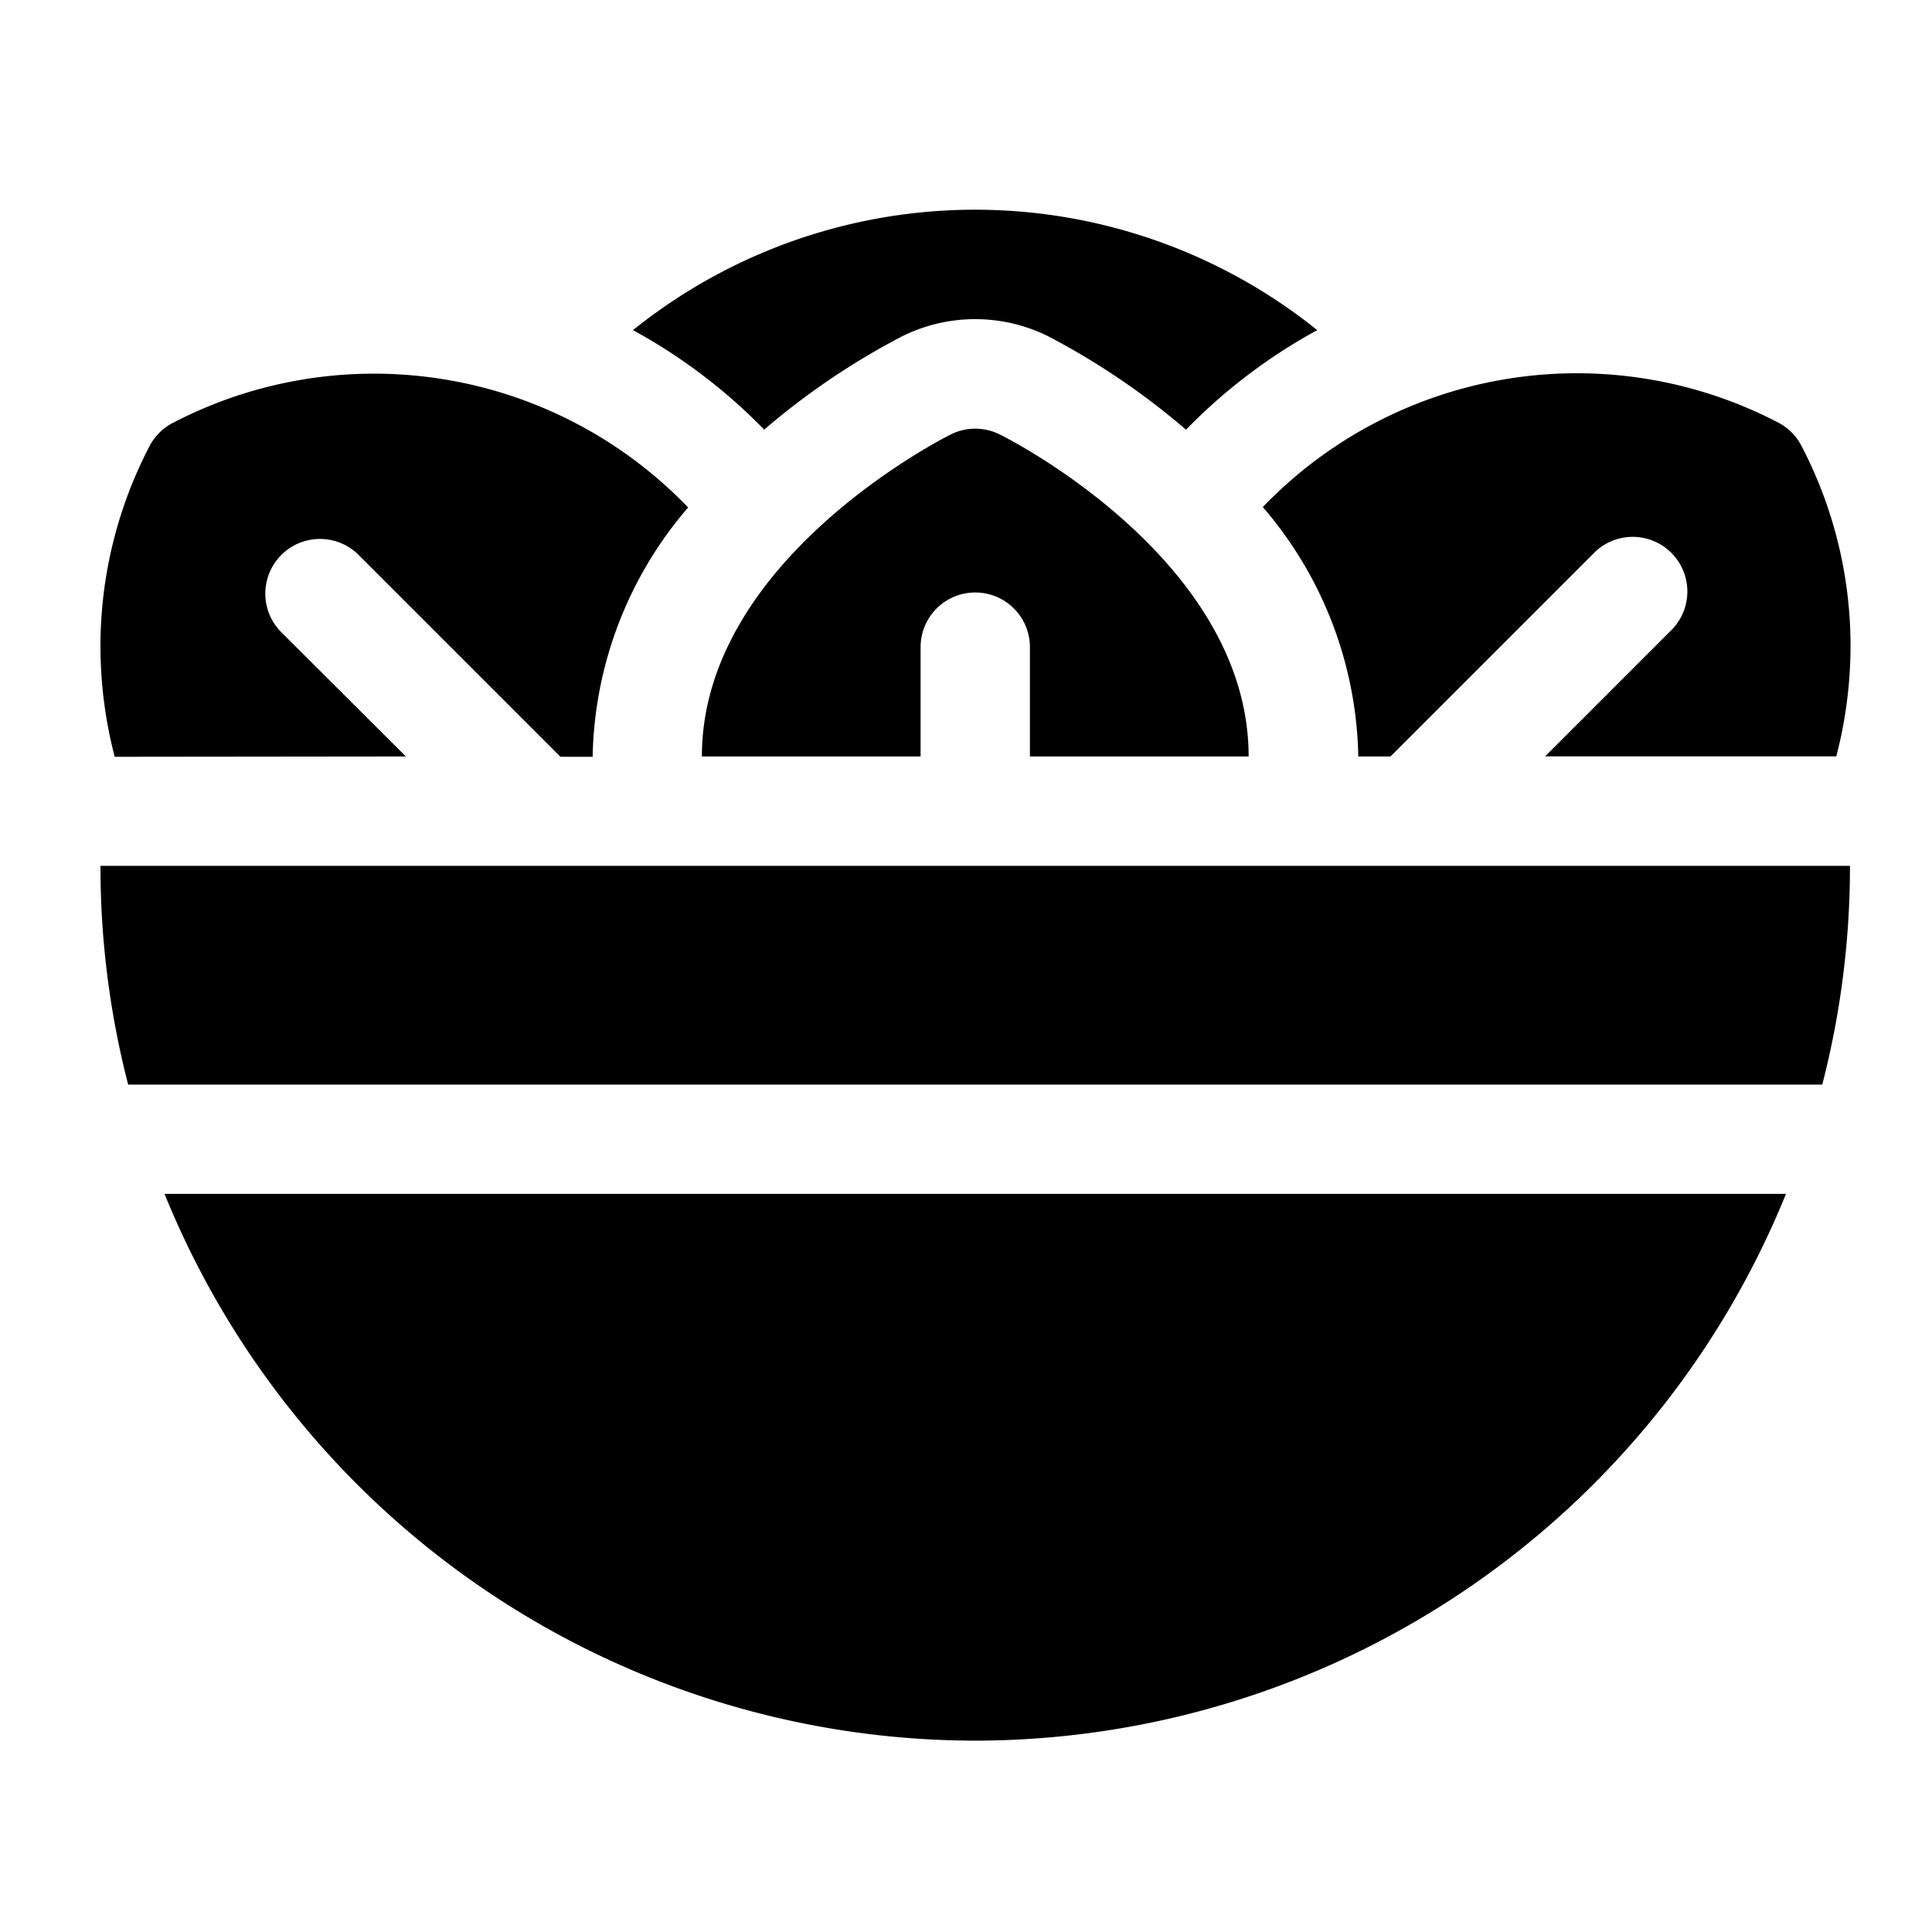
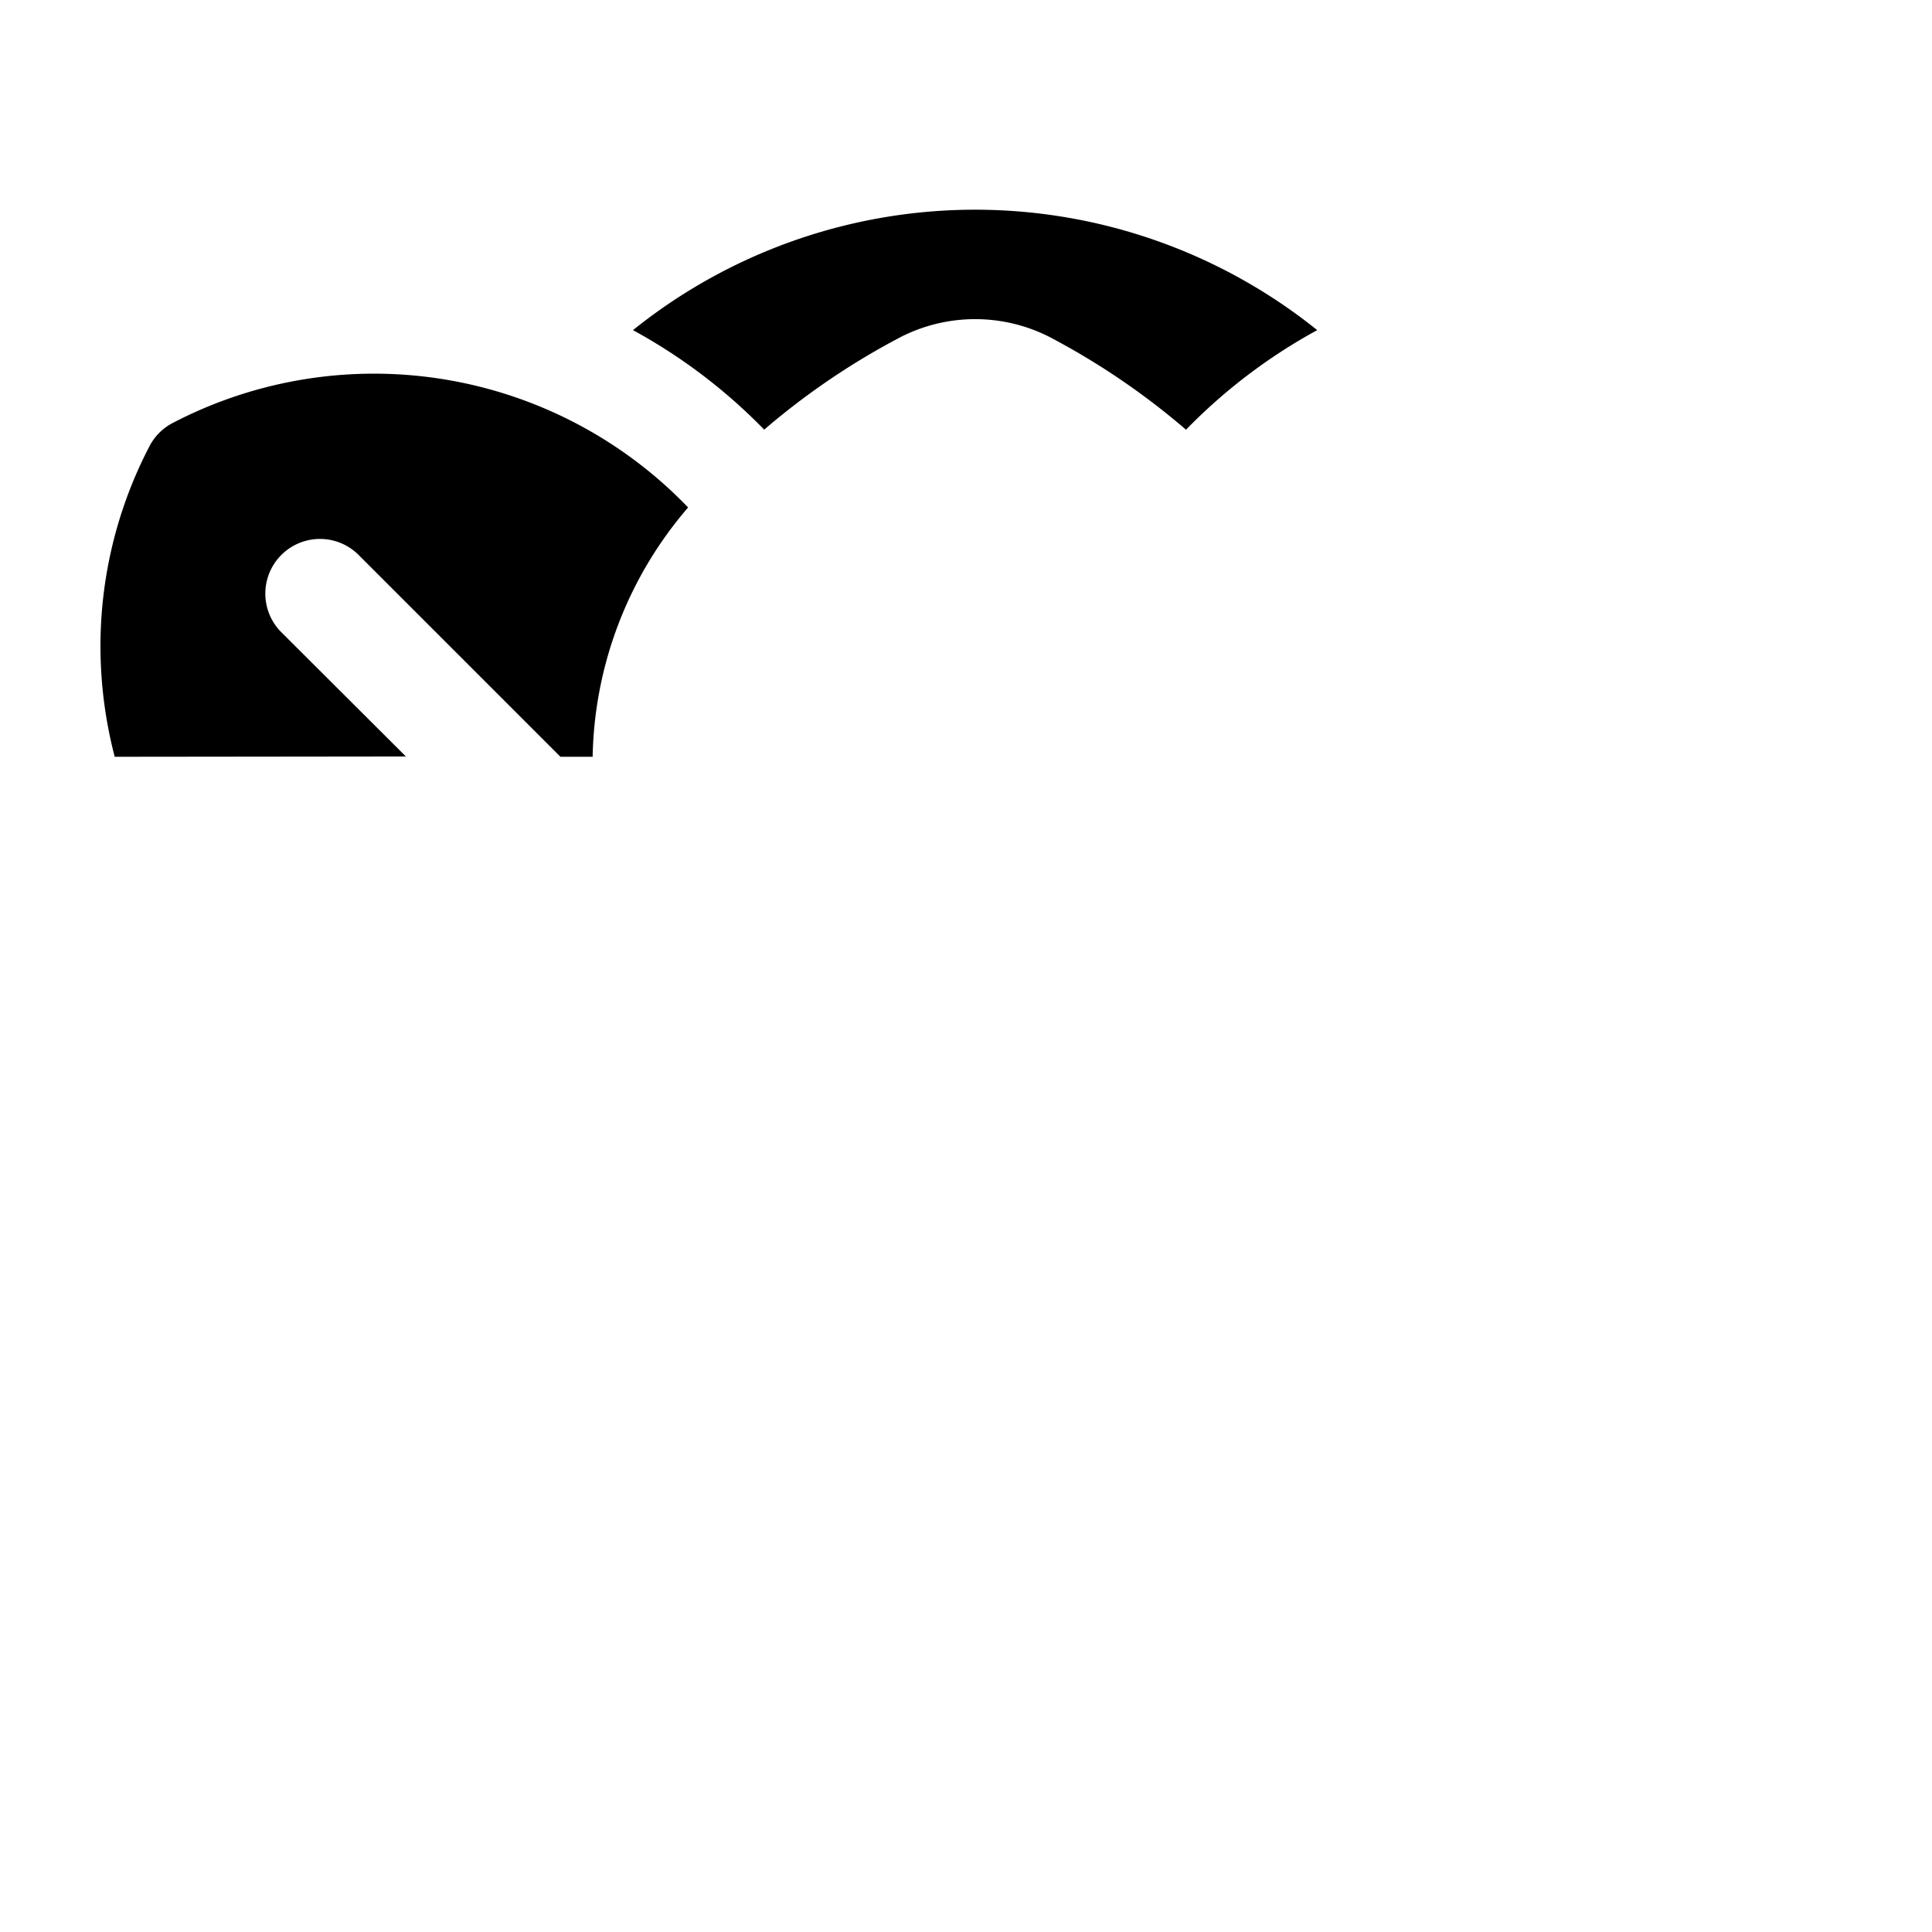
<svg xmlns="http://www.w3.org/2000/svg" id="Group_2385" data-name="Group 2385" width="24" height="24" viewBox="0 0 24 24">
  <g id="noun_Salad_3999528" transform="translate(1.248 2.606)">
    <g id="Group_2370" data-name="Group 2370" transform="translate(0 0)">
      <g id="Group_2369" data-name="Group 2369">
        <path id="Path_1770" data-name="Path 1770" d="M22.826,5.574a2.038,2.038,0,0,1,1.824,0,9.056,9.056,0,0,1,1.707,1.158,6.856,6.856,0,0,1,1.63-1.237,6.785,6.785,0,0,0-8.5,0,6.853,6.853,0,0,1,1.63,1.236A9.054,9.054,0,0,1,22.826,5.574Z" transform="translate(-12.872 -4)" />
-         <path id="Path_1771" data-name="Path 1771" d="M28.792,16.075c0-2.429-2.966-3.94-3.092-4a.68.68,0,0,0-.608,0c-.126.063-3.092,1.574-3.092,4h2.717V14.717a.679.679,0,0,1,1.358,0v1.358Z" transform="translate(-14.529 -9.284)" />
        <path id="Path_1772" data-name="Path 1772" d="M3.794,14.754,2.236,13.2a.679.679,0,0,1,.96-.96l2.518,2.518h.4A4.876,4.876,0,0,1,7.3,11.661,5.411,5.411,0,0,0,.9,10.61a.676.676,0,0,0-.291.29A5.371,5.371,0,0,0,0,13.4a5.448,5.448,0,0,0,.177,1.358Z" transform="translate(0 -7.963)" />
-         <path id="Path_1773" data-name="Path 1773" d="M43.7,14.754h.4l2.518-2.518a.679.679,0,1,1,.96.96l-1.557,1.557h3.617a5.448,5.448,0,0,0,.177-1.358,5.371,5.371,0,0,0-.61-2.5.676.676,0,0,0-.291-.29,5.411,5.411,0,0,0-6.4,1.051A4.876,4.876,0,0,1,43.7,14.754Z" transform="translate(-28.075 -7.963)" />
-         <path id="Path_1774" data-name="Path 1774" d="M.344,30.717H21.389A10.86,10.86,0,0,0,21.733,28H0A10.844,10.844,0,0,0,.344,30.717Z" transform="translate(0 -19.85)" />
-         <path id="Path_1775" data-name="Path 1775" d="M12.414,46.792A10.882,10.882,0,0,0,22.485,40H2.343A10.882,10.882,0,0,0,12.414,46.792Z" transform="translate(-1.547 -27.775)" />
      </g>
    </g>
  </g>
  <rect id="Rectangle_693" data-name="Rectangle 693" width="24" height="24" fill="none" />
</svg>